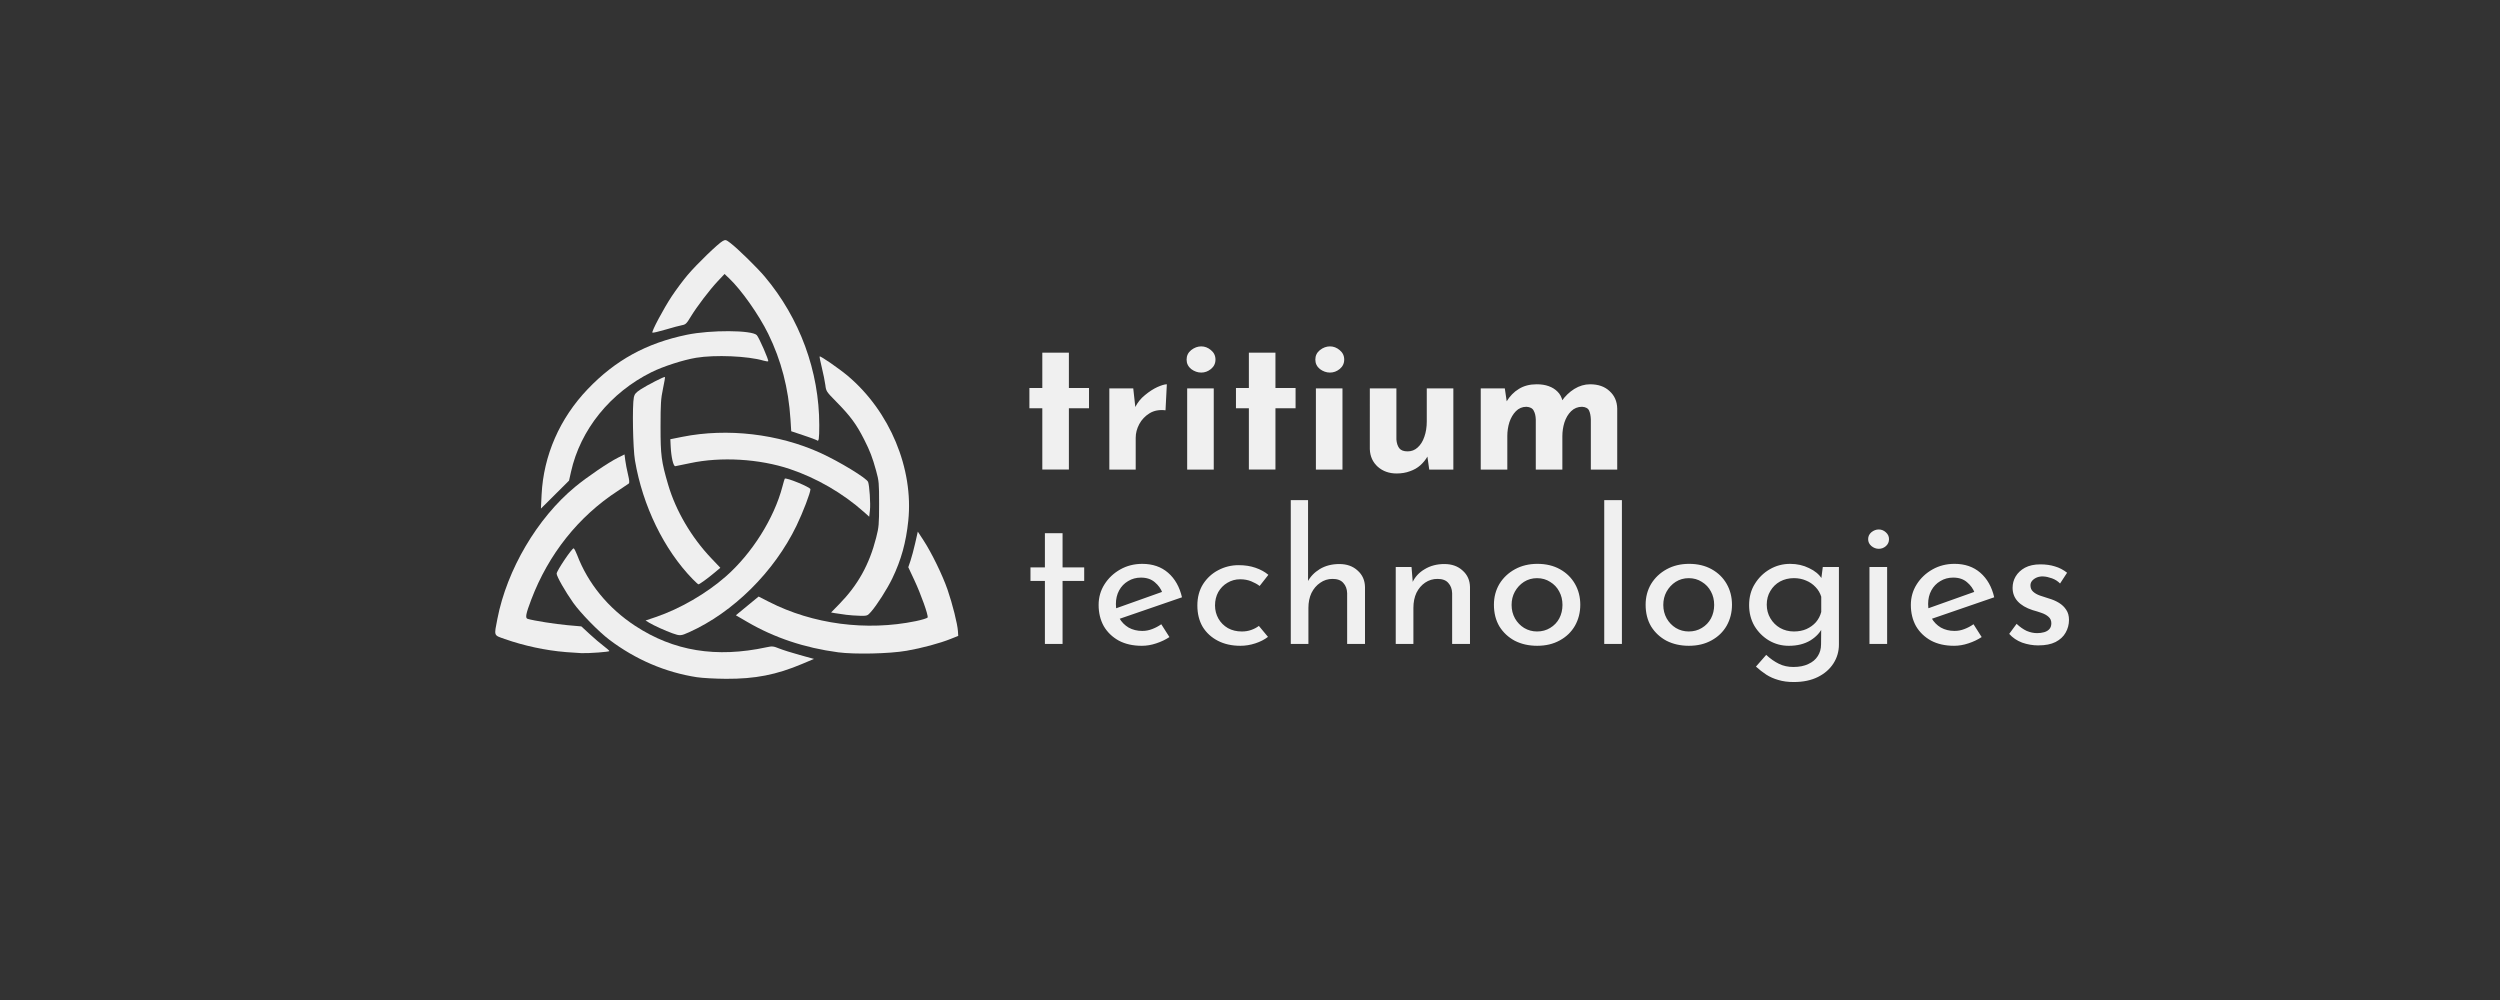
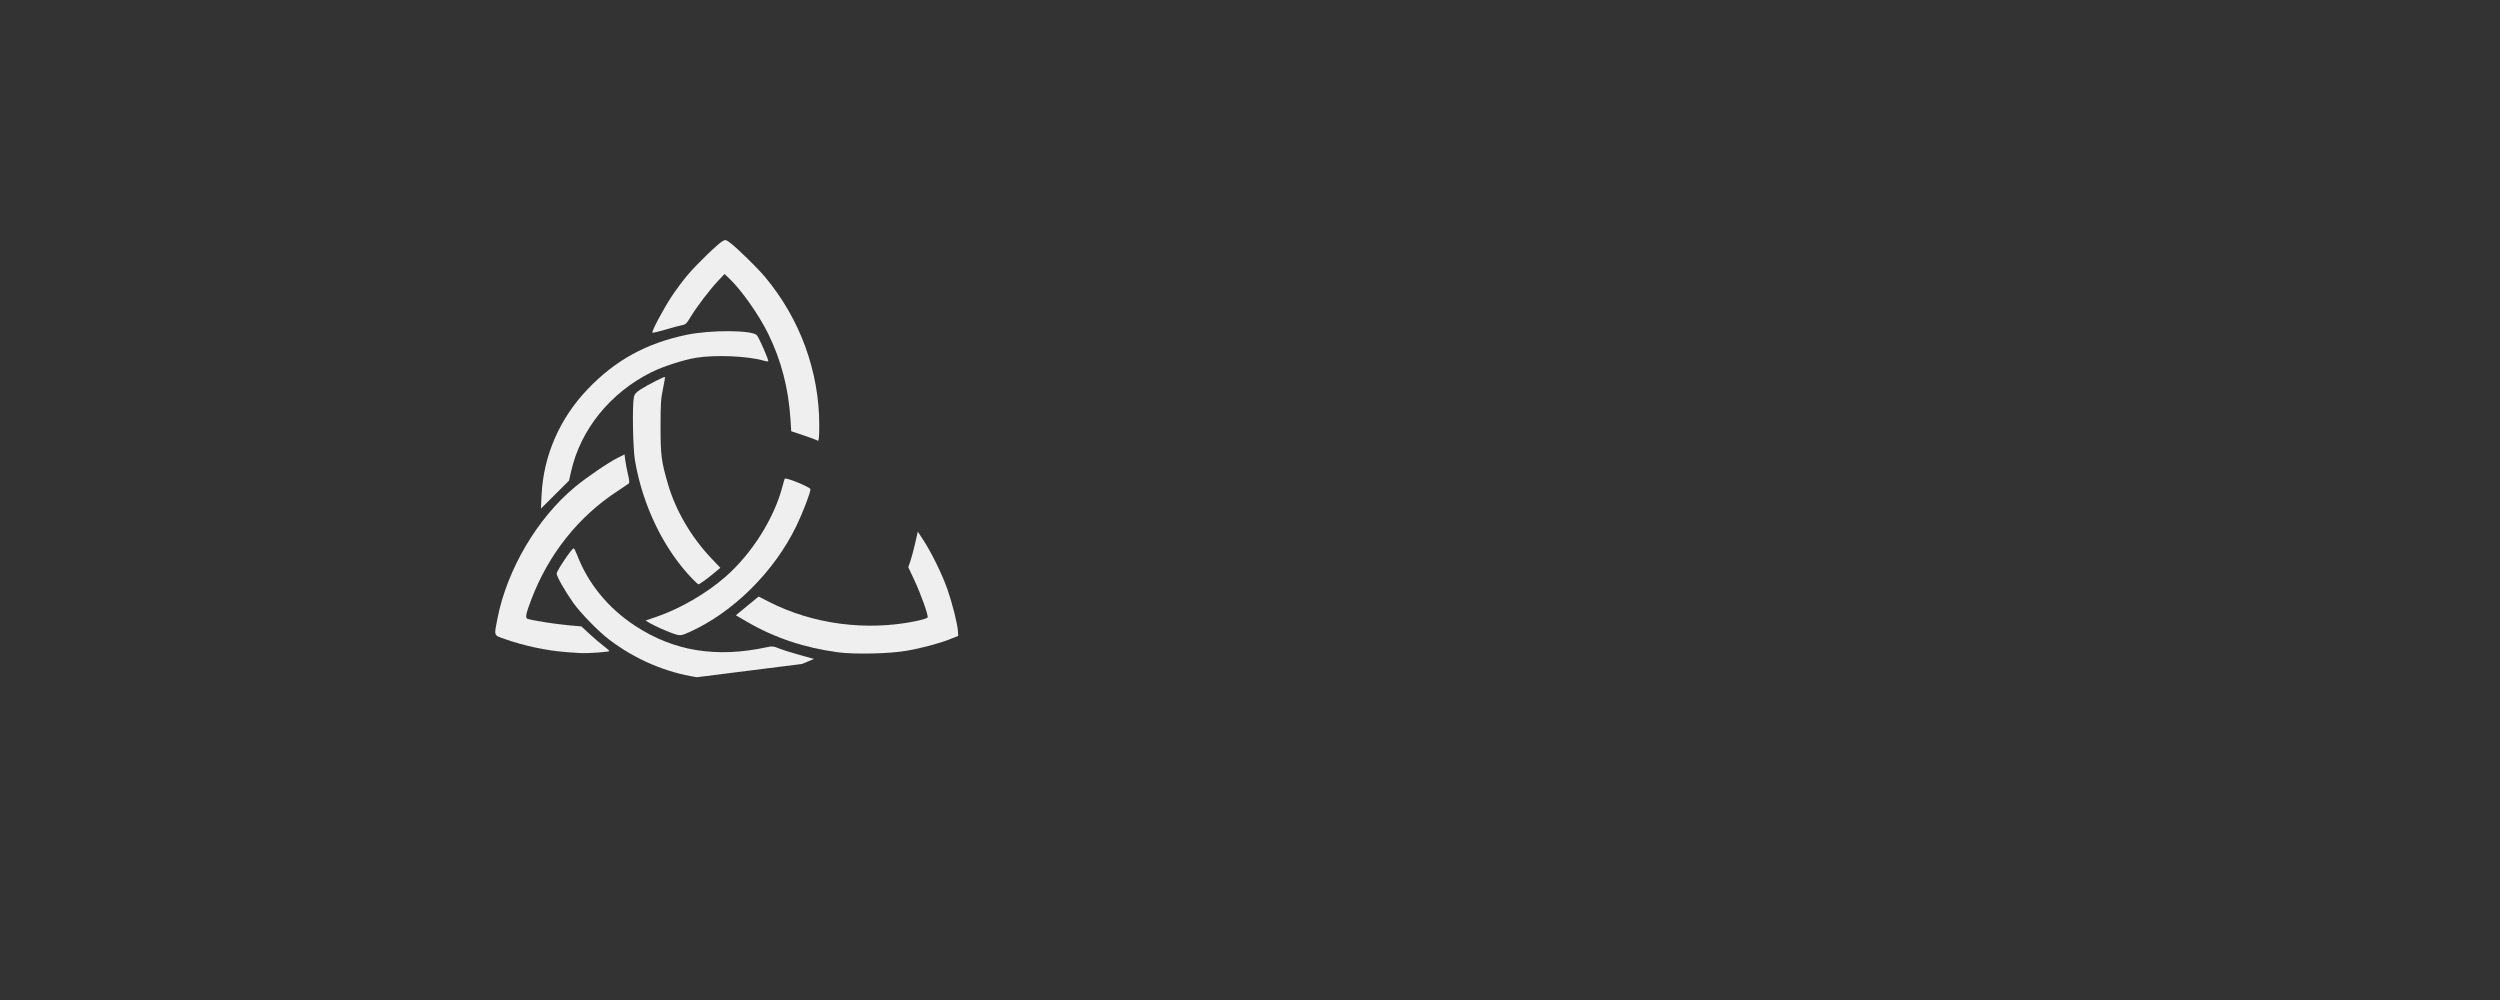
<svg xmlns="http://www.w3.org/2000/svg" height="80" width="200" id="svg2" version="1.1" y="0px" x="0px" viewBox="0 0 200 80" data-name="Layer 1">
  <rect x="0" y="0" width="200" height="80" fill="#333333" stroke="none" />
  <title id="title28">Tritium Tec</title>
  <defs id="defs2" />
  <path id="path3" d="M 53.805,50.667 C 53.235,50.465 52.301,50.04 51.934,49.817 l -0.289,-0.176 0.816,-0.277 c 1.941,-0.66 4.051,-1.882 5.607,-3.249 2.094,-1.84 3.863,-4.65 4.527,-7.193 0.081,-0.31 0.165,-0.592 0.186,-0.626 0.08,-0.129 2.055,0.681 2.055,0.842 0,0.281 -0.597,1.842 -1.113,2.913 -1.779,3.688 -5.058,6.941 -8.601,8.53 -0.651,0.292 -0.722,0.297 -1.318,0.086 z" style="fill:#f9f9f9;fill-opacity:0.952;stroke:#008000;stroke-width:0;stroke-dasharray:none;stroke-opacity:1;paint-order:stroke fill markers" />
  <path id="path4" d="M 55.419,46.335 C 53.115,43.963 51.415,40.469 50.798,36.841 c -0.166,-0.976 -0.226,-4.417 -0.089,-5.062 0.054,-0.253 0.16,-0.376 0.537,-0.624 0.526,-0.346 1.9,-1.047 1.951,-0.996 0.018,0.018 -0.053,0.441 -0.159,0.94 -0.167,0.79 -0.193,1.184 -0.194,3.038 -0.001,2.288 0.063,2.779 0.606,4.632 0.61,2.083 1.862,4.22 3.453,5.892 l 0.724,0.762 -0.46,0.387 c -0.527,0.443 -1.207,0.937 -1.29,0.937 -0.031,0 -0.237,-0.186 -0.457,-0.413 z" style="fill:#f9f9f9;fill-opacity:0.952;stroke:#008000;stroke-width:0;stroke-dasharray:none;stroke-opacity:1;paint-order:stroke fill markers" />
  <path id="path5" d="m 65.341,35.217 c -0.028,-0.028 -0.5,-0.201 -1.047,-0.385 L 63.298,34.499 63.239,33.557 C 63.081,31.068 62.499,28.825 61.457,26.702 60.709,25.18 59.311,23.195 58.332,22.267 l -0.367,-0.348 -0.533,0.565 c -0.66,0.7 -1.704,2.074 -2.184,2.872 -0.318,0.53 -0.4,0.608 -0.682,0.658 -0.177,0.031 -0.771,0.19 -1.321,0.354 -0.55,0.163 -1.024,0.273 -1.053,0.244 -0.084,-0.083 0.887,-1.908 1.549,-2.911 0.332,-0.502 0.9,-1.265 1.264,-1.696 0.731,-0.866 2.464,-2.541 2.823,-2.729 0.214,-0.112 0.256,-0.1 0.609,0.17 0.591,0.452 2.14,1.969 2.747,2.69 2.803,3.331 4.357,7.567 4.357,11.875 0,1.135 -0.038,1.364 -0.198,1.205 z" style="fill:#f9f9f9;fill-opacity:0.952;stroke:#008000;stroke-width:0;stroke-dasharray:none;stroke-opacity:1;paint-order:stroke fill markers" />
  <path id="path6" d="m 45.234,52.163 c -1.572,-0.127 -3.321,-0.502 -4.857,-1.043 -0.897,-0.316 -0.859,-0.212 -0.586,-1.615 0.767,-3.936 3.185,-8.045 6.211,-10.551 0.953,-0.789 2.667,-1.955 3.45,-2.346 l 0.509,-0.254 0.06,0.472 c 0.033,0.26 0.131,0.766 0.217,1.126 0.114,0.475 0.131,0.676 0.06,0.734 -0.054,0.044 -0.454,0.312 -0.889,0.596 -3.134,2.044 -5.525,5.049 -6.905,8.678 -0.442,1.161 -0.502,1.487 -0.289,1.55 0.499,0.147 2.219,0.419 3.182,0.504 l 1.111,0.098 0.659,0.61 c 0.363,0.335 0.867,0.765 1.121,0.955 0.254,0.19 0.461,0.374 0.461,0.409 0,0.066 -1.614,0.185 -2.233,0.165 -0.198,-0.007 -0.775,-0.046 -1.283,-0.086 z" style="fill:#f9f9f9;fill-opacity:0.952;stroke:#008000;stroke-width:0;stroke-dasharray:none;stroke-opacity:1;paint-order:stroke fill markers" />
-   <path id="path7" d="m 69.099,40.945 c -1.672,-1.488 -3.787,-2.712 -5.918,-3.425 -2.439,-0.816 -5.509,-0.996 -7.971,-0.468 -0.58,0.124 -1.114,0.234 -1.186,0.243 -0.156,0.02 -0.329,-0.723 -0.37,-1.592 l -0.027,-0.565 0.967,-0.193 c 3.593,-0.716 7.68,-0.239 11.035,1.287 1.516,0.69 3.7,2.018 3.818,2.323 0.108,0.278 0.205,1.742 0.149,2.248 l -0.059,0.534 z" style="fill:#f9f9f9;fill-opacity:0.952;stroke:#008000;stroke-width:0;stroke-dasharray:none;stroke-opacity:1;paint-order:stroke fill markers" />
  <path id="path8" d="M 67.034,52.182 C 64.372,51.828 61.953,51.019 59.796,49.762 l -0.927,-0.54 0.91,-0.749 0.91,-0.749 0.835,0.426 c 3.51,1.79 7.787,2.353 11.736,1.542 0.5,-0.103 0.928,-0.236 0.951,-0.296 0.066,-0.171 -0.529,-1.842 -1.064,-2.985 l -0.484,-1.034 0.174,-0.51 c 0.096,-0.281 0.267,-0.921 0.381,-1.423 l 0.207,-0.913 0.454,0.695 c 0.654,1.002 1.53,2.8 1.928,3.957 0.392,1.139 0.79,2.728 0.827,3.301 l 0.025,0.388 -0.6,0.241 c -0.868,0.349 -2.32,0.739 -3.532,0.949 -1.376,0.239 -4.153,0.3 -5.494,0.122 z" style="fill:#f9f9f9;fill-opacity:0.952;stroke:#008000;stroke-width:0;stroke-dasharray:none;stroke-opacity:1;paint-order:stroke fill markers" />
-   <path id="path9" d="M 55.75,54.177 C 53.244,53.791 50.847,52.766 48.75,51.181 47.896,50.535 46.449,49.055 45.861,48.226 45.222,47.325 44.531,46.112 44.531,45.891 c 0,-0.225 1.244,-2.07 1.364,-2.023 0.047,0.018 0.17,0.253 0.272,0.522 0.868,2.283 2.48,4.256 4.633,5.67 3.096,2.034 6.5,2.59 10.529,1.72 0.455,-0.098 0.532,-0.09 1.011,0.102 0.285,0.115 1.027,0.349 1.649,0.52 l 1.131,0.312 -0.955,0.403 c -2.058,0.868 -3.76,1.2 -6.084,1.188 -0.853,-0.005 -1.902,-0.062 -2.331,-0.128 z" style="fill:#f9f9f9;fill-opacity:0.952;stroke:#008000;stroke-width:0;stroke-dasharray:none;stroke-opacity:1;paint-order:stroke fill markers" />
-   <path id="path10" d="m 67.649,49.176 c -0.314,-0.039 -0.704,-0.096 -0.867,-0.125 l -0.295,-0.053 0.653,-0.668 c 1.492,-1.526 2.403,-3.166 2.95,-5.306 0.219,-0.857 0.237,-1.063 0.238,-2.71 8.47e-4,-1.671 -0.014,-1.837 -0.238,-2.652 -0.293,-1.065 -0.492,-1.583 -0.96,-2.505 -0.63,-1.24 -1.102,-1.877 -2.268,-3.061 -0.748,-0.759 -0.773,-0.798 -0.834,-1.289 -0.035,-0.279 -0.16,-0.901 -0.278,-1.382 -0.118,-0.482 -0.199,-0.891 -0.18,-0.91 0.063,-0.062 1.581,0.988 2.263,1.564 3.356,2.838 5.263,7.413 4.829,11.584 -0.182,1.745 -0.566,3.129 -1.278,4.609 -0.405,0.84 -1.24,2.15 -1.707,2.677 -0.28,0.316 -0.302,0.323 -0.871,0.313 -0.321,-0.006 -0.841,-0.043 -1.156,-0.083 z" style="fill:#f9f9f9;fill-opacity:0.952;stroke:#008000;stroke-width:0;stroke-dasharray:none;stroke-opacity:1;paint-order:stroke fill markers" />
+   <path id="path9" d="M 55.75,54.177 C 53.244,53.791 50.847,52.766 48.75,51.181 47.896,50.535 46.449,49.055 45.861,48.226 45.222,47.325 44.531,46.112 44.531,45.891 c 0,-0.225 1.244,-2.07 1.364,-2.023 0.047,0.018 0.17,0.253 0.272,0.522 0.868,2.283 2.48,4.256 4.633,5.67 3.096,2.034 6.5,2.59 10.529,1.72 0.455,-0.098 0.532,-0.09 1.011,0.102 0.285,0.115 1.027,0.349 1.649,0.52 l 1.131,0.312 -0.955,0.403 z" style="fill:#f9f9f9;fill-opacity:0.952;stroke:#008000;stroke-width:0;stroke-dasharray:none;stroke-opacity:1;paint-order:stroke fill markers" />
  <path id="path11" d="m 43.328,39.565 c 0.155,-3.129 1.452,-6.097 3.689,-8.435 2.221,-2.322 4.696,-3.679 7.931,-4.349 1.905,-0.394 5.195,-0.378 5.593,0.028 0.176,0.18 0.983,2.024 0.915,2.092 -0.026,0.025 -0.195,0.002 -0.377,-0.051 -1.249,-0.369 -3.874,-0.479 -5.391,-0.228 -1.026,0.17 -2.643,0.692 -3.568,1.152 -3.303,1.643 -5.688,4.597 -6.441,7.976 l -0.156,0.7 -1.125,1.119 -1.125,1.119 z" style="fill:#f9f9f9;fill-opacity:0.952;stroke:#008000;stroke-width:0;stroke-dasharray:none;stroke-opacity:1;paint-order:stroke fill markers" />
-   <path aria-label="tritium" id="text28" d="m 83.385,28.216 h 2.126 v 2.824 h 1.61 v 1.62 h -1.61 v 4.905 h -2.126 v -4.905 h -1.033 v -1.62 h 1.033 z m 7.275,2.854 0.197,1.784 -0.046,-0.268 q 0.289,-0.58 0.79,-0.981 0.501,-0.416 0.987,-0.639 0.501,-0.223 0.759,-0.223 l -0.106,2.081 q -0.744,-0.089 -1.276,0.238 -0.532,0.327 -0.82,0.862 -0.289,0.535 -0.289,1.1 v 2.542 H 88.747 V 31.07 Z m 4.314,0 h 2.126 v 6.496 h -2.126 z m -0.046,-2.304 q 0,-0.461 0.365,-0.758 0.38,-0.297 0.805,-0.297 0.425,0 0.775,0.297 0.365,0.297 0.365,0.758 0,0.461 -0.365,0.758 -0.349,0.282 -0.775,0.282 -0.425,0 -0.805,-0.282 -0.365,-0.297 -0.365,-0.758 z m 4.982,-0.55 h 2.126 v 2.824 h 1.61 v 1.62 h -1.61 v 4.905 h -2.126 v -4.905 h -1.033 v -1.62 h 1.033 z m 5.362,2.854 h 2.126 v 6.496 h -2.126 z m -0.045,-2.304 q 0,-0.461 0.365,-0.758 0.38,-0.297 0.805,-0.297 0.425,0 0.775,0.297 0.365,0.297 0.365,0.758 0,0.461 -0.365,0.758 -0.349,0.282 -0.775,0.282 -0.425,0 -0.805,-0.282 -0.365,-0.297 -0.365,-0.758 z m 6.501,9.112 q -0.896,0 -1.504,-0.535 -0.608,-0.55 -0.638,-1.412 V 31.07 h 2.126 v 4.088 q 0.03,0.431 0.228,0.699 0.197,0.253 0.668,0.253 0.471,0 0.805,-0.312 0.349,-0.312 0.532,-0.847 0.197,-0.55 0.197,-1.234 V 31.07 h 2.126 v 6.496 h -1.929 l -0.167,-1.189 0.03,0.134 q -0.228,0.401 -0.577,0.713 -0.349,0.312 -0.835,0.476 -0.471,0.178 -1.063,0.178 z m 8.657,-6.808 0.167,1.145 -0.03,-0.089 q 0.395,-0.654 0.987,-1.011 0.592,-0.372 1.428,-0.372 0.547,0 0.957,0.149 0.425,0.149 0.714,0.446 0.289,0.282 0.395,0.743 l -0.076,0.015 q 0.425,-0.609 1.018,-0.981 0.608,-0.372 1.261,-0.372 0.987,0 1.564,0.55 0.592,0.535 0.608,1.397 v 4.876 h -2.111 v -4.013 q -0.015,-0.431 -0.137,-0.699 -0.122,-0.282 -0.562,-0.312 -0.516,0 -0.881,0.357 -0.349,0.342 -0.532,0.892 -0.167,0.535 -0.167,1.115 v 2.661 h -2.126 v -4.013 q -0.015,-0.431 -0.167,-0.699 -0.137,-0.282 -0.577,-0.312 -0.501,0 -0.851,0.357 -0.334,0.342 -0.516,0.877 -0.167,0.535 -0.167,1.1 v 2.69 h -2.126 v -6.496 z" style="font-weight:bold;font-size:21.333px;line-height:100%;font-family:'Josefin Sans';-inkscape-font-specification:'Josefin Sans Bold';fill:#f9f9f9;fill-opacity:0.953;stroke:#008000;stroke-width:0;stroke-miterlimit:3.2;stroke-dasharray:none;stroke-opacity:1;paint-order:stroke fill markers" />
-   <path aria-label="technologies" id="text28-2" d="m 83.592,42.656 h 1.413 v 2.735 h 1.731 v 1.085 h -1.731 v 5.039 h -1.413 v -5.039 h -1.154 v -1.085 h 1.154 z m 7.761,9.008 q -1.078,0 -1.853,-0.416 -0.775,-0.431 -1.2,-1.159 -0.41,-0.743 -0.41,-1.695 0,-0.907 0.471,-1.65 0.471,-0.743 1.261,-1.189 0.79,-0.446 1.762,-0.446 1.245,0 2.066,0.713 0.82,0.713 1.109,1.962 l -5.179,1.784 -0.334,-0.818 4.253,-1.516 -0.304,0.193 q -0.182,-0.491 -0.608,-0.847 -0.425,-0.372 -1.109,-0.372 -0.577,0 -1.033,0.282 -0.456,0.268 -0.714,0.743 -0.258,0.476 -0.258,1.085 0,0.639 0.273,1.13 0.273,0.476 0.744,0.758 0.486,0.268 1.094,0.268 0.41,0 0.79,-0.149 0.395,-0.149 0.729,-0.386 l 0.653,1.026 q -0.471,0.312 -1.063,0.505 -0.577,0.193 -1.139,0.193 z M 101.439,50.95 q -0.425,0.327 -1.018,0.52 -0.592,0.193 -1.185,0.193 -1.033,0 -1.807,-0.401 -0.775,-0.401 -1.215,-1.115 -0.425,-0.728 -0.425,-1.709 0,-0.981 0.456,-1.709 0.471,-0.728 1.215,-1.115 0.759,-0.401 1.625,-0.401 0.759,0 1.352,0.208 0.608,0.208 1.033,0.565 l -0.699,0.892 q -0.273,-0.208 -0.668,-0.372 -0.395,-0.164 -0.896,-0.164 -0.547,0 -1.018,0.282 -0.456,0.268 -0.729,0.743 -0.258,0.476 -0.258,1.07 0,0.565 0.273,1.055 0.273,0.476 0.759,0.758 0.486,0.268 1.109,0.268 0.41,0 0.744,-0.119 0.349,-0.119 0.623,-0.327 z m 1.823,0.565 V 40.01 h 1.382 v 6.778 l -0.03,-0.253 q 0.319,-0.609 0.972,-1.011 0.668,-0.401 1.564,-0.401 0.896,0 1.458,0.52 0.577,0.505 0.592,1.323 v 4.549 h -1.428 V 47.457 q -0.015,-0.505 -0.304,-0.818 -0.273,-0.327 -0.866,-0.327 -0.547,0 -0.987,0.312 -0.44,0.297 -0.699,0.818 -0.243,0.52 -0.243,1.189 v 2.884 z m 9.66,-6.154 0.121,1.501 -0.061,-0.238 q 0.304,-0.684 0.987,-1.085 0.683,-0.416 1.58,-0.416 0.896,0 1.458,0.52 0.577,0.505 0.592,1.323 v 4.549 h -1.428 V 47.457 q -0.015,-0.505 -0.304,-0.818 -0.273,-0.327 -0.866,-0.327 -0.547,0 -0.987,0.297 -0.44,0.297 -0.699,0.818 -0.243,0.52 -0.243,1.204 v 2.884 h -1.413 v -6.154 z m 6.592,3.017 q 0,-0.922 0.44,-1.665 0.456,-0.743 1.245,-1.174 0.79,-0.431 1.792,-0.431 1.033,0 1.807,0.431 0.775,0.431 1.2,1.174 0.425,0.743 0.425,1.665 0,0.922 -0.425,1.68 -0.425,0.743 -1.215,1.174 -0.775,0.431 -1.807,0.431 -1.002,0 -1.792,-0.401 -0.775,-0.416 -1.23,-1.145 -0.44,-0.743 -0.44,-1.739 z m 1.413,0.015 q 0,0.595 0.273,1.085 0.273,0.476 0.729,0.758 0.471,0.282 1.033,0.282 0.592,0 1.048,-0.282 0.471,-0.282 0.729,-0.758 0.258,-0.491 0.258,-1.085 0,-0.595 -0.258,-1.07 -0.258,-0.491 -0.729,-0.773 -0.456,-0.297 -1.048,-0.297 -0.577,0 -1.048,0.297 -0.456,0.297 -0.729,0.788 -0.258,0.476 -0.258,1.055 z m 7.412,-8.384 h 1.413 v 11.505 h -1.413 z m 3.311,8.369 q 0,-0.922 0.44,-1.665 0.456,-0.743 1.245,-1.174 0.79,-0.431 1.792,-0.431 1.033,0 1.807,0.431 0.775,0.431 1.2,1.174 0.425,0.743 0.425,1.665 0,0.922 -0.425,1.68 -0.425,0.743 -1.215,1.174 -0.775,0.431 -1.807,0.431 -1.002,0 -1.792,-0.401 -0.775,-0.416 -1.23,-1.145 -0.44,-0.743 -0.44,-1.739 z m 1.413,0.015 q 0,0.595 0.273,1.085 0.273,0.476 0.729,0.758 0.471,0.282 1.033,0.282 0.592,0 1.048,-0.282 0.471,-0.282 0.729,-0.758 0.258,-0.491 0.258,-1.085 0,-0.595 -0.258,-1.07 -0.258,-0.491 -0.729,-0.773 -0.456,-0.297 -1.048,-0.297 -0.577,0 -1.048,0.297 -0.456,0.297 -0.729,0.788 -0.258,0.476 -0.258,1.055 z m 10.434,6.169 q -0.699,0 -1.23,-0.164 -0.532,-0.149 -0.972,-0.431 -0.425,-0.282 -0.82,-0.639 l 0.82,-0.936 q 0.501,0.461 1.018,0.713 0.516,0.253 1.154,0.253 0.714,0 1.2,-0.238 0.501,-0.223 0.759,-0.639 0.258,-0.401 0.258,-0.936 l 0.015,-1.665 0.121,0.268 q -0.273,0.639 -0.987,1.085 -0.714,0.431 -1.731,0.431 -0.866,0 -1.595,-0.431 -0.714,-0.431 -1.154,-1.159 -0.425,-0.743 -0.425,-1.665 0,-0.966 0.456,-1.695 0.456,-0.743 1.2,-1.174 0.744,-0.431 1.625,-0.431 0.835,0 1.519,0.342 0.699,0.327 1.018,0.847 l -0.076,0.253 0.152,-1.189 h 1.291 v 6.198 q 0,0.832 -0.44,1.516 -0.44,0.684 -1.245,1.085 -0.805,0.401 -1.929,0.401 z m -2.157,-6.184 q 0,0.595 0.289,1.085 0.289,0.491 0.775,0.773 0.501,0.282 1.109,0.282 0.562,0 1.002,-0.193 0.456,-0.208 0.759,-0.55 0.304,-0.357 0.425,-0.818 v -1.219 q -0.137,-0.446 -0.456,-0.773 -0.319,-0.342 -0.759,-0.52 -0.44,-0.193 -0.972,-0.193 -0.608,0 -1.109,0.268 -0.486,0.268 -0.775,0.758 -0.289,0.476 -0.289,1.1 z m 8.217,-3.017 h 1.413 v 6.154 h -1.413 z m -0.106,-2.23 q 0,-0.327 0.258,-0.55 0.273,-0.223 0.592,-0.223 0.319,0 0.562,0.223 0.258,0.223 0.258,0.55 0,0.342 -0.258,0.565 -0.243,0.208 -0.562,0.208 -0.319,0 -0.592,-0.223 -0.258,-0.223 -0.258,-0.55 z m 6.88,8.532 q -1.078,0 -1.853,-0.416 -0.775,-0.431 -1.2,-1.159 -0.41,-0.743 -0.41,-1.695 0,-0.907 0.471,-1.65 0.471,-0.743 1.261,-1.189 0.79,-0.446 1.762,-0.446 1.245,0 2.066,0.713 0.82,0.713 1.109,1.962 l -5.179,1.784 -0.334,-0.818 4.253,-1.516 -0.304,0.193 q -0.182,-0.491 -0.608,-0.847 -0.425,-0.372 -1.109,-0.372 -0.577,0 -1.033,0.282 -0.456,0.268 -0.714,0.743 -0.258,0.476 -0.258,1.085 0,0.639 0.273,1.13 0.273,0.476 0.744,0.758 0.486,0.268 1.094,0.268 0.41,0 0.79,-0.149 0.395,-0.149 0.729,-0.386 l 0.653,1.026 q -0.471,0.312 -1.063,0.505 -0.577,0.193 -1.139,0.193 z m 6.744,-0.03 q -0.668,0 -1.306,-0.223 -0.623,-0.238 -1.033,-0.699 l 0.592,-0.803 q 0.395,0.372 0.805,0.565 0.425,0.178 0.835,0.178 0.304,0 0.562,-0.074 0.258,-0.074 0.41,-0.238 0.167,-0.178 0.167,-0.476 0,-0.327 -0.228,-0.52 -0.213,-0.193 -0.562,-0.312 -0.334,-0.119 -0.714,-0.223 -0.775,-0.253 -1.185,-0.699 -0.41,-0.446 -0.41,-1.085 0,-0.491 0.243,-0.907 0.258,-0.431 0.744,-0.699 0.501,-0.268 1.23,-0.268 0.653,0 1.17,0.164 0.516,0.149 0.972,0.505 l -0.562,0.862 q -0.273,-0.282 -0.653,-0.416 -0.38,-0.134 -0.683,-0.149 -0.258,-0.015 -0.501,0.074 -0.228,0.089 -0.38,0.253 -0.152,0.164 -0.152,0.386 0,0.312 0.213,0.505 0.213,0.193 0.547,0.312 0.349,0.104 0.683,0.223 0.471,0.134 0.835,0.357 0.365,0.223 0.577,0.55 0.228,0.327 0.228,0.818 0,0.55 -0.273,1.026 -0.258,0.461 -0.805,0.743 -0.532,0.268 -1.367,0.268 z" style="font-size:21.333px;line-height:100%;font-family:'Josefin Sans';-inkscape-font-specification:'Josefin Sans';fill:#f9f9f9;fill-opacity:0.953;stroke:#008000;stroke-width:0;stroke-miterlimit:3.2;stroke-dasharray:none;stroke-opacity:1;paint-order:stroke fill markers" />
</svg>